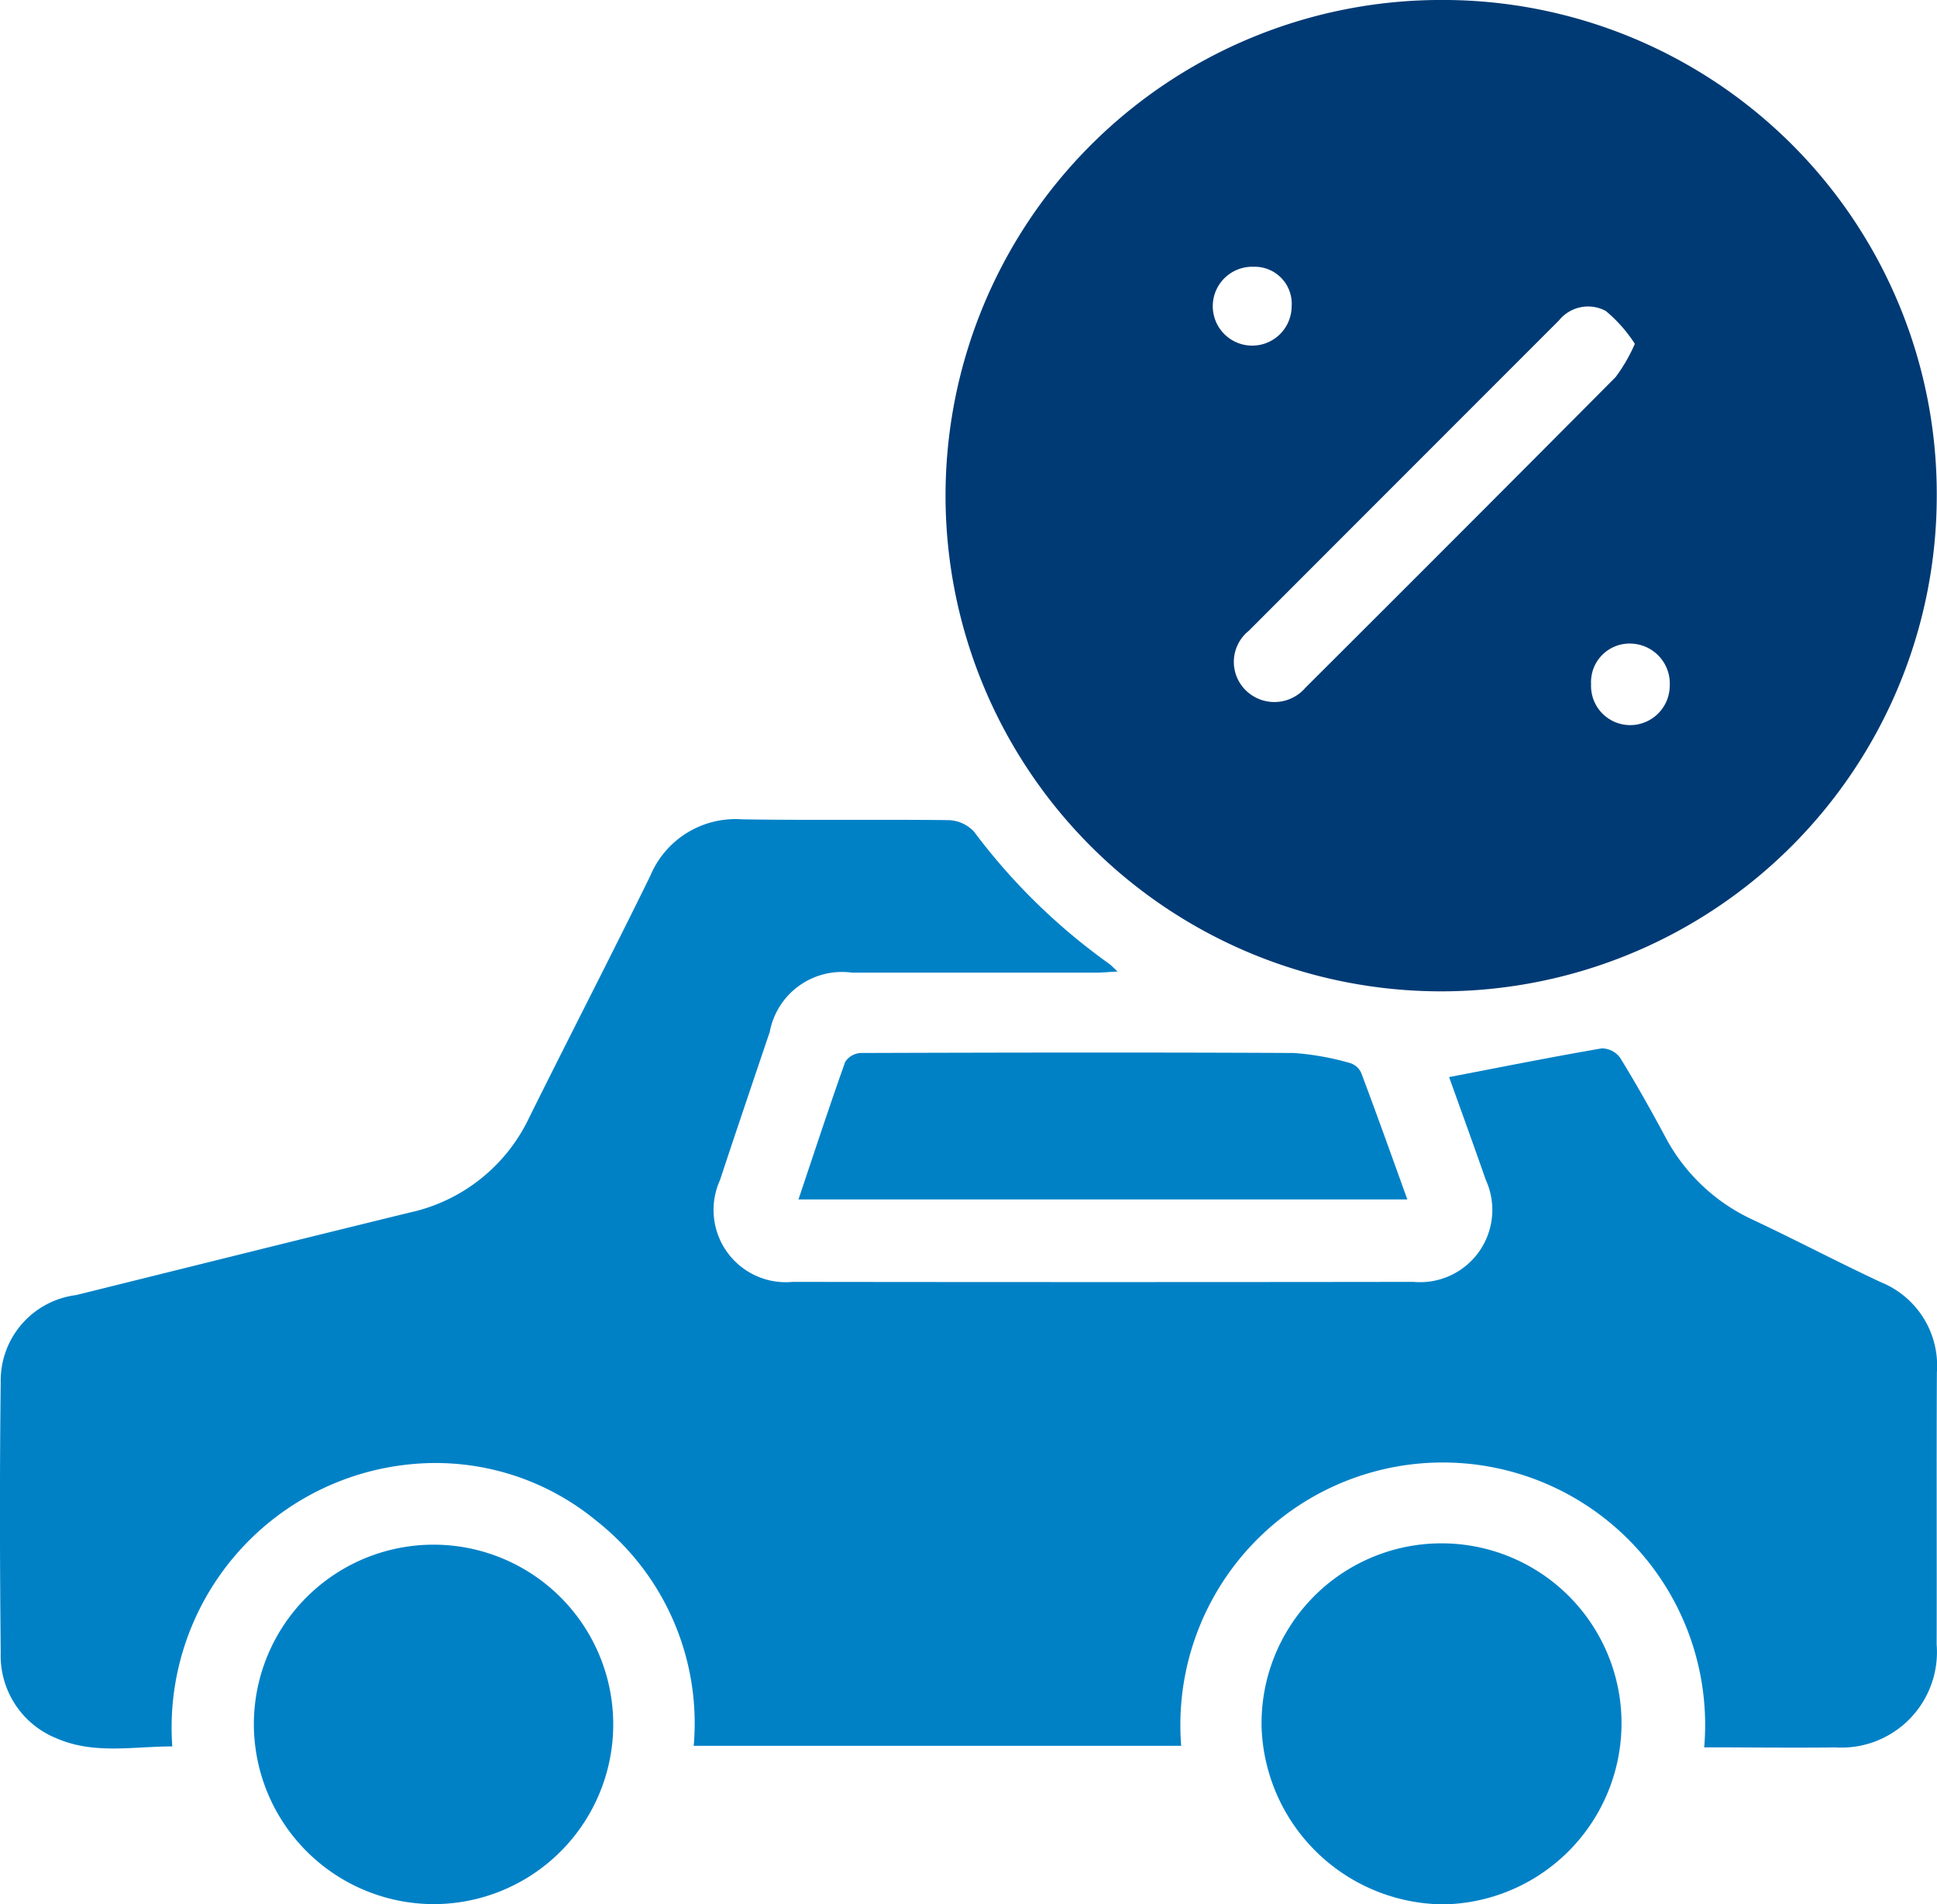
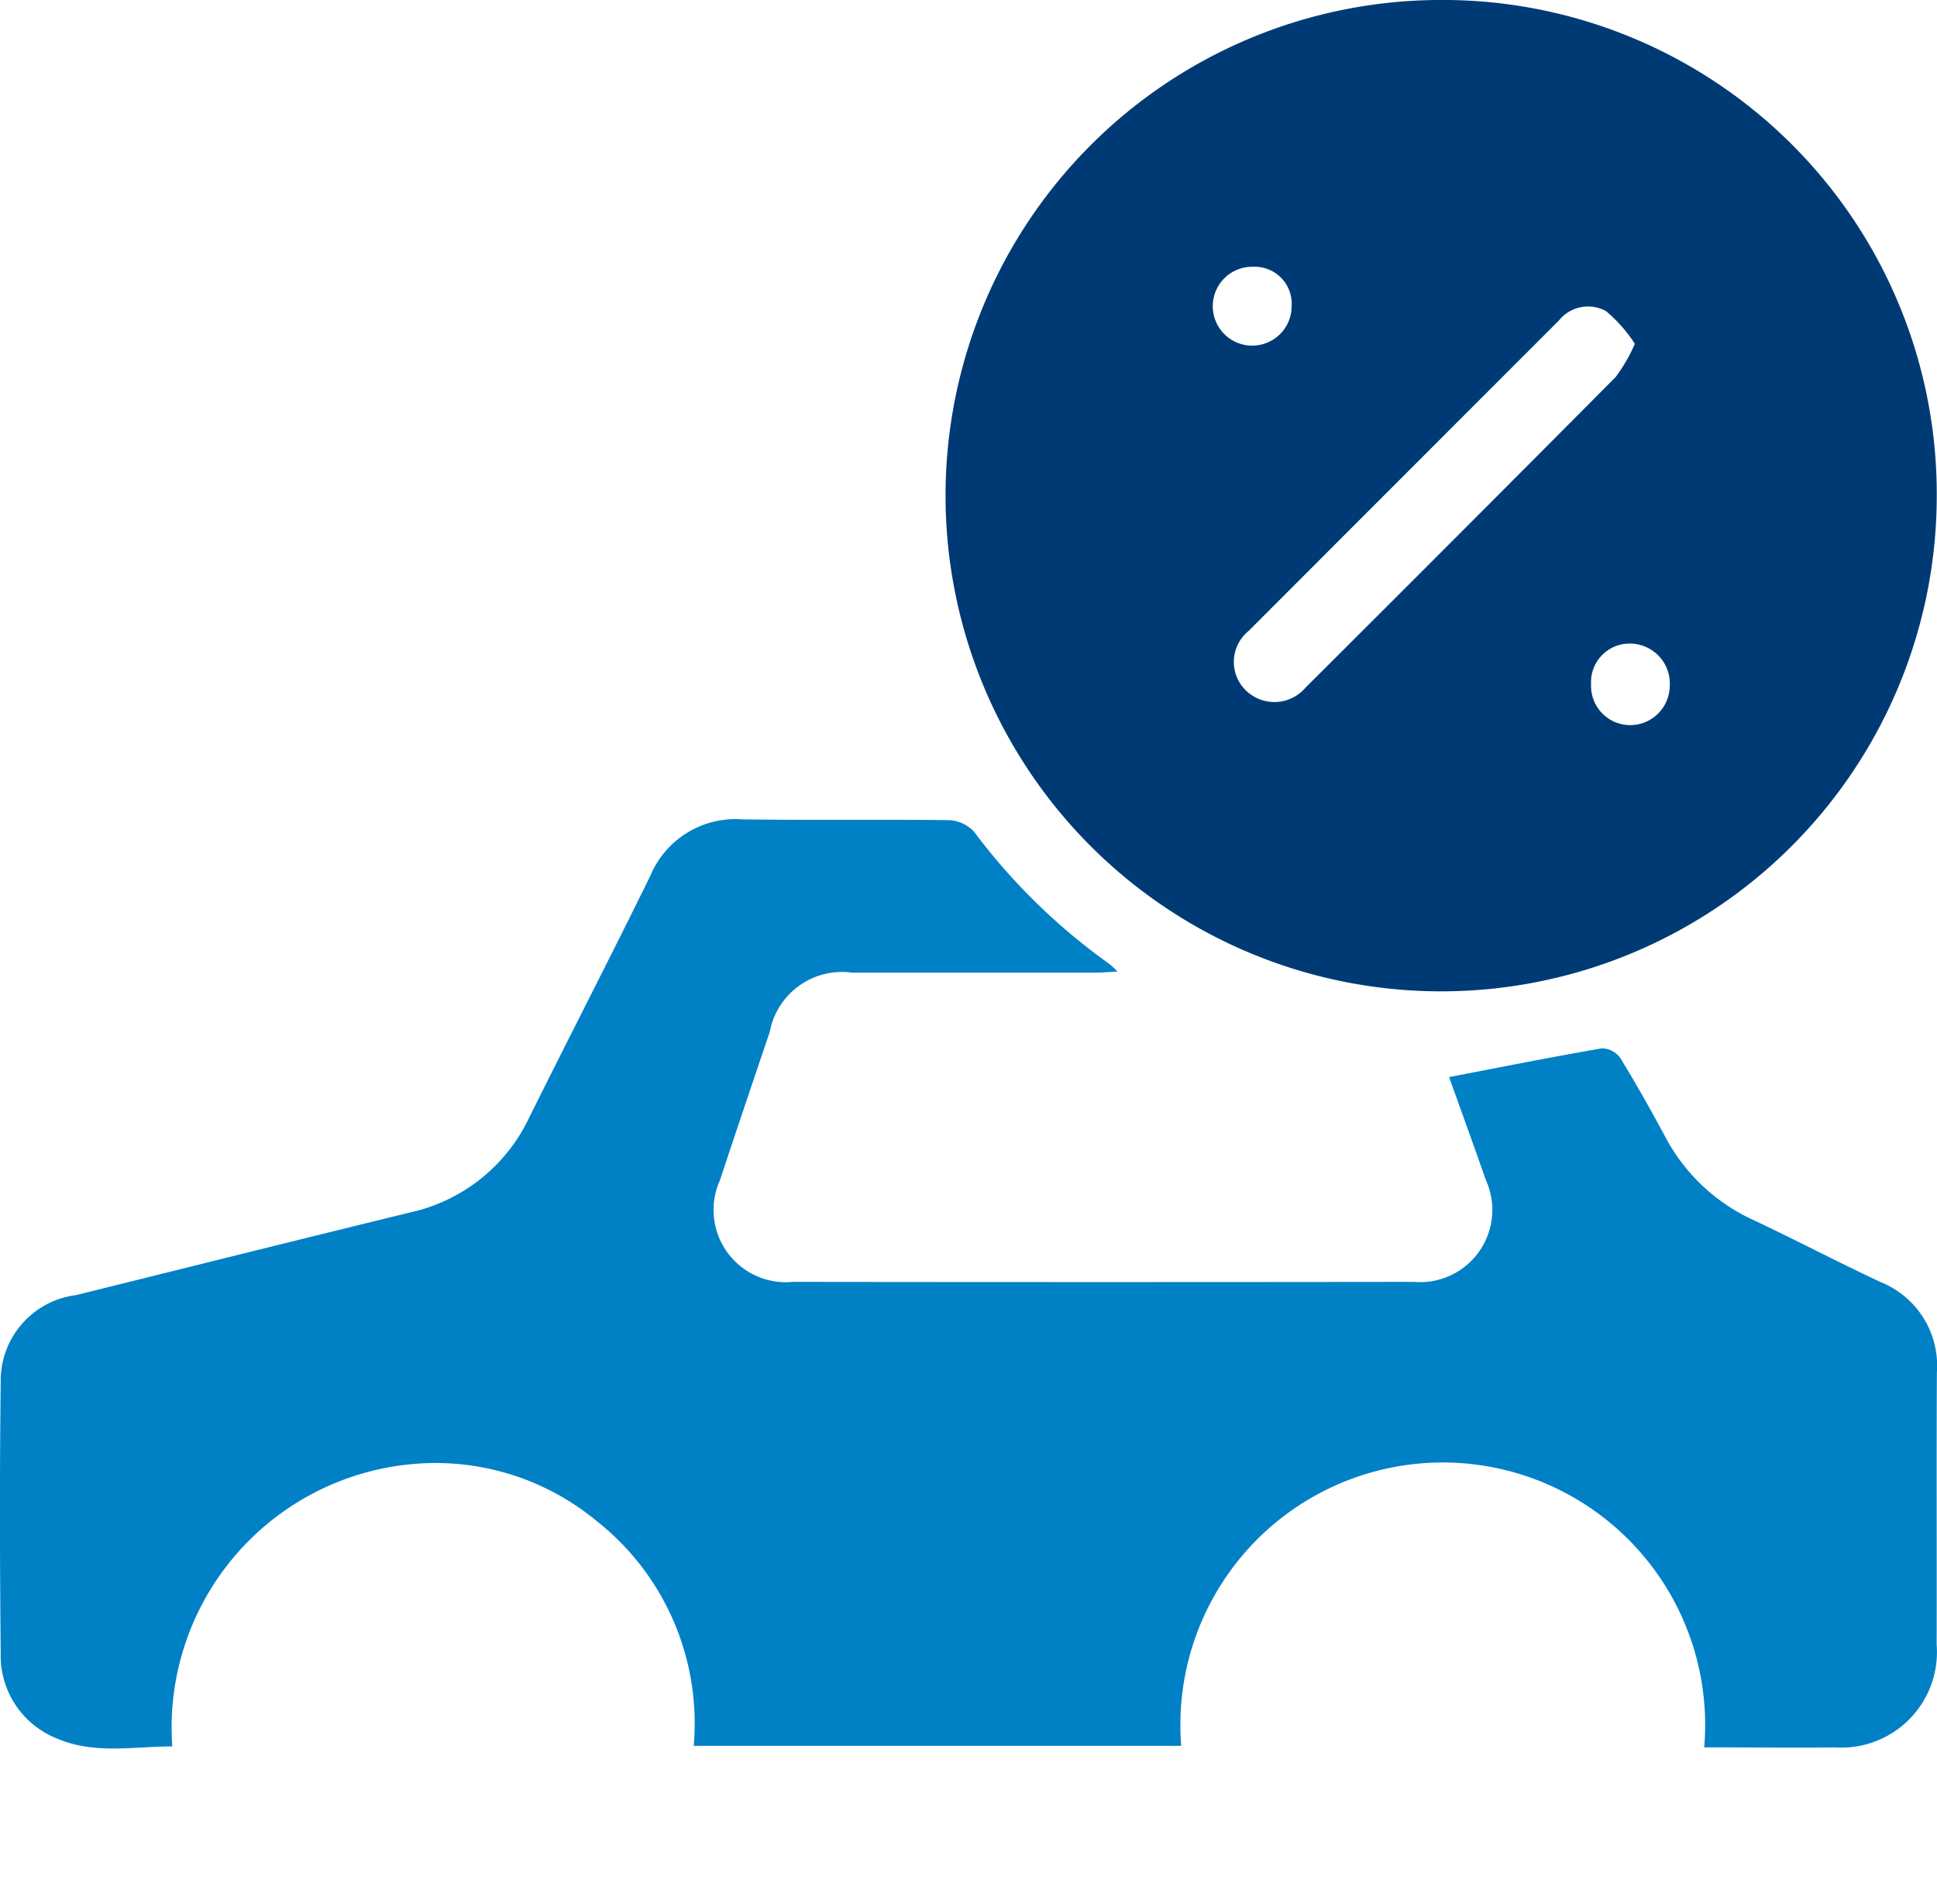
<svg xmlns="http://www.w3.org/2000/svg" width="71.523" height="70.307" viewBox="0 0 71.523 70.307">
  <g id="Group_9497" data-name="Group 9497" transform="translate(-5755.584 -10591.113)">
    <g id="Group_9497-2" data-name="Group 9497" transform="translate(5755.584 10591.113)">
      <path id="Path_5416" data-name="Path 5416" d="M186.8,432.478a9.689,9.689,0,1,0-19.312-.057h-18a9.512,9.512,0,0,0-3.585-8.3,9.332,9.332,0,0,0-6.807-2.1,9.764,9.764,0,0,0-8.861,10.423c-1.426,0-2.877.3-4.246-.287a3.29,3.29,0,0,1-2.09-3.18c-.033-3.324-.04-6.65,0-9.974a3.183,3.183,0,0,1,2.787-3.222c4.107-1.018,8.212-2.044,12.322-3.048a6.381,6.381,0,0,0,4.416-3.527c1.477-2.973,3-5.925,4.46-8.9a3.406,3.406,0,0,1,3.391-2.088c2.537.039,5.076,0,7.613.029a1.347,1.347,0,0,1,.947.421,22.61,22.61,0,0,0,4.986,4.878c.079.056.145.13.32.29-.349.019-.584.042-.82.042q-4.492,0-8.984,0a2.714,2.714,0,0,0-3.041,2.186c-.616,1.825-1.236,3.648-1.839,5.476a2.669,2.669,0,0,0,2.693,3.754q11.459.015,22.917,0a2.668,2.668,0,0,0,2.665-3.773c-.455-1.308-.93-2.609-1.351-3.788,1.913-.367,3.771-.739,5.638-1.06a.85.85,0,0,1,.679.351c.585.949,1.131,1.923,1.659,2.905a6.937,6.937,0,0,0,3.255,3.079c1.582.744,3.13,1.56,4.716,2.3a3.323,3.323,0,0,1,2.064,3.323c-.018,3.35,0,6.7-.009,10.05a3.526,3.526,0,0,1-3.733,3.8C190.036,432.5,188.417,432.478,186.8,432.478Z" transform="translate(-123.873 -367.969)" fill="#0081c6" />
      <path id="Path_5417" data-name="Path 5417" d="M332.442,267.577a18.3,18.3,0,1,1-18.315-18.293A18.239,18.239,0,0,1,332.442,267.577Zm-11.149-5.6a5.3,5.3,0,0,0-1.071-1.211,1.378,1.378,0,0,0-1.729.348q-5.729,5.729-11.456,11.461a1.47,1.47,0,0,0-.08,2.224,1.508,1.508,0,0,0,2.175-.126q5.739-5.719,11.451-11.465A6.176,6.176,0,0,0,321.293,261.981Zm1.29,12.621a1.476,1.476,0,0,0-1.432-1.553,1.423,1.423,0,0,0-1.473,1.5,1.446,1.446,0,0,0,1.458,1.51A1.462,1.462,0,0,0,322.583,274.6Zm-13.962-14a1.365,1.365,0,0,0-1.405-1.464,1.456,1.456,0,1,0,1.405,1.464Z" transform="translate(-260.928 -249.285)" fill="#003a74" />
-       <path id="Path_5418" data-name="Path 5418" d="M170.031,536.528a6.635,6.635,0,1,1,6.568,6.715A6.654,6.654,0,0,1,170.031,536.528Z" transform="translate(-160.657 -472.946)" fill="#0081c6" />
-       <path id="Path_5419" data-name="Path 5419" d="M366.568,536.518a6.689,6.689,0,0,1-6.548,6.735,6.769,6.769,0,0,1-6.741-6.49,6.646,6.646,0,1,1,13.289-.246Z" transform="translate(-306.694 -472.947)" fill="#0081c6" />
-       <path id="Path_5420" data-name="Path 5420" d="M291.546,446.067H269.063c.583-1.735,1.133-3.415,1.726-5.08a.731.731,0,0,1,.572-.327c5.33-.017,10.66-.027,15.99,0a10.007,10.007,0,0,1,2.091.375.663.663,0,0,1,.4.36C290.415,442.913,290.957,444.437,291.546,446.067Z" transform="translate(-239.58 -401.785)" fill="#0081c6" />
+       <path id="Path_5419" data-name="Path 5419" d="M366.568,536.518Z" transform="translate(-306.694 -472.947)" fill="#0081c6" />
    </g>
  </g>
</svg>